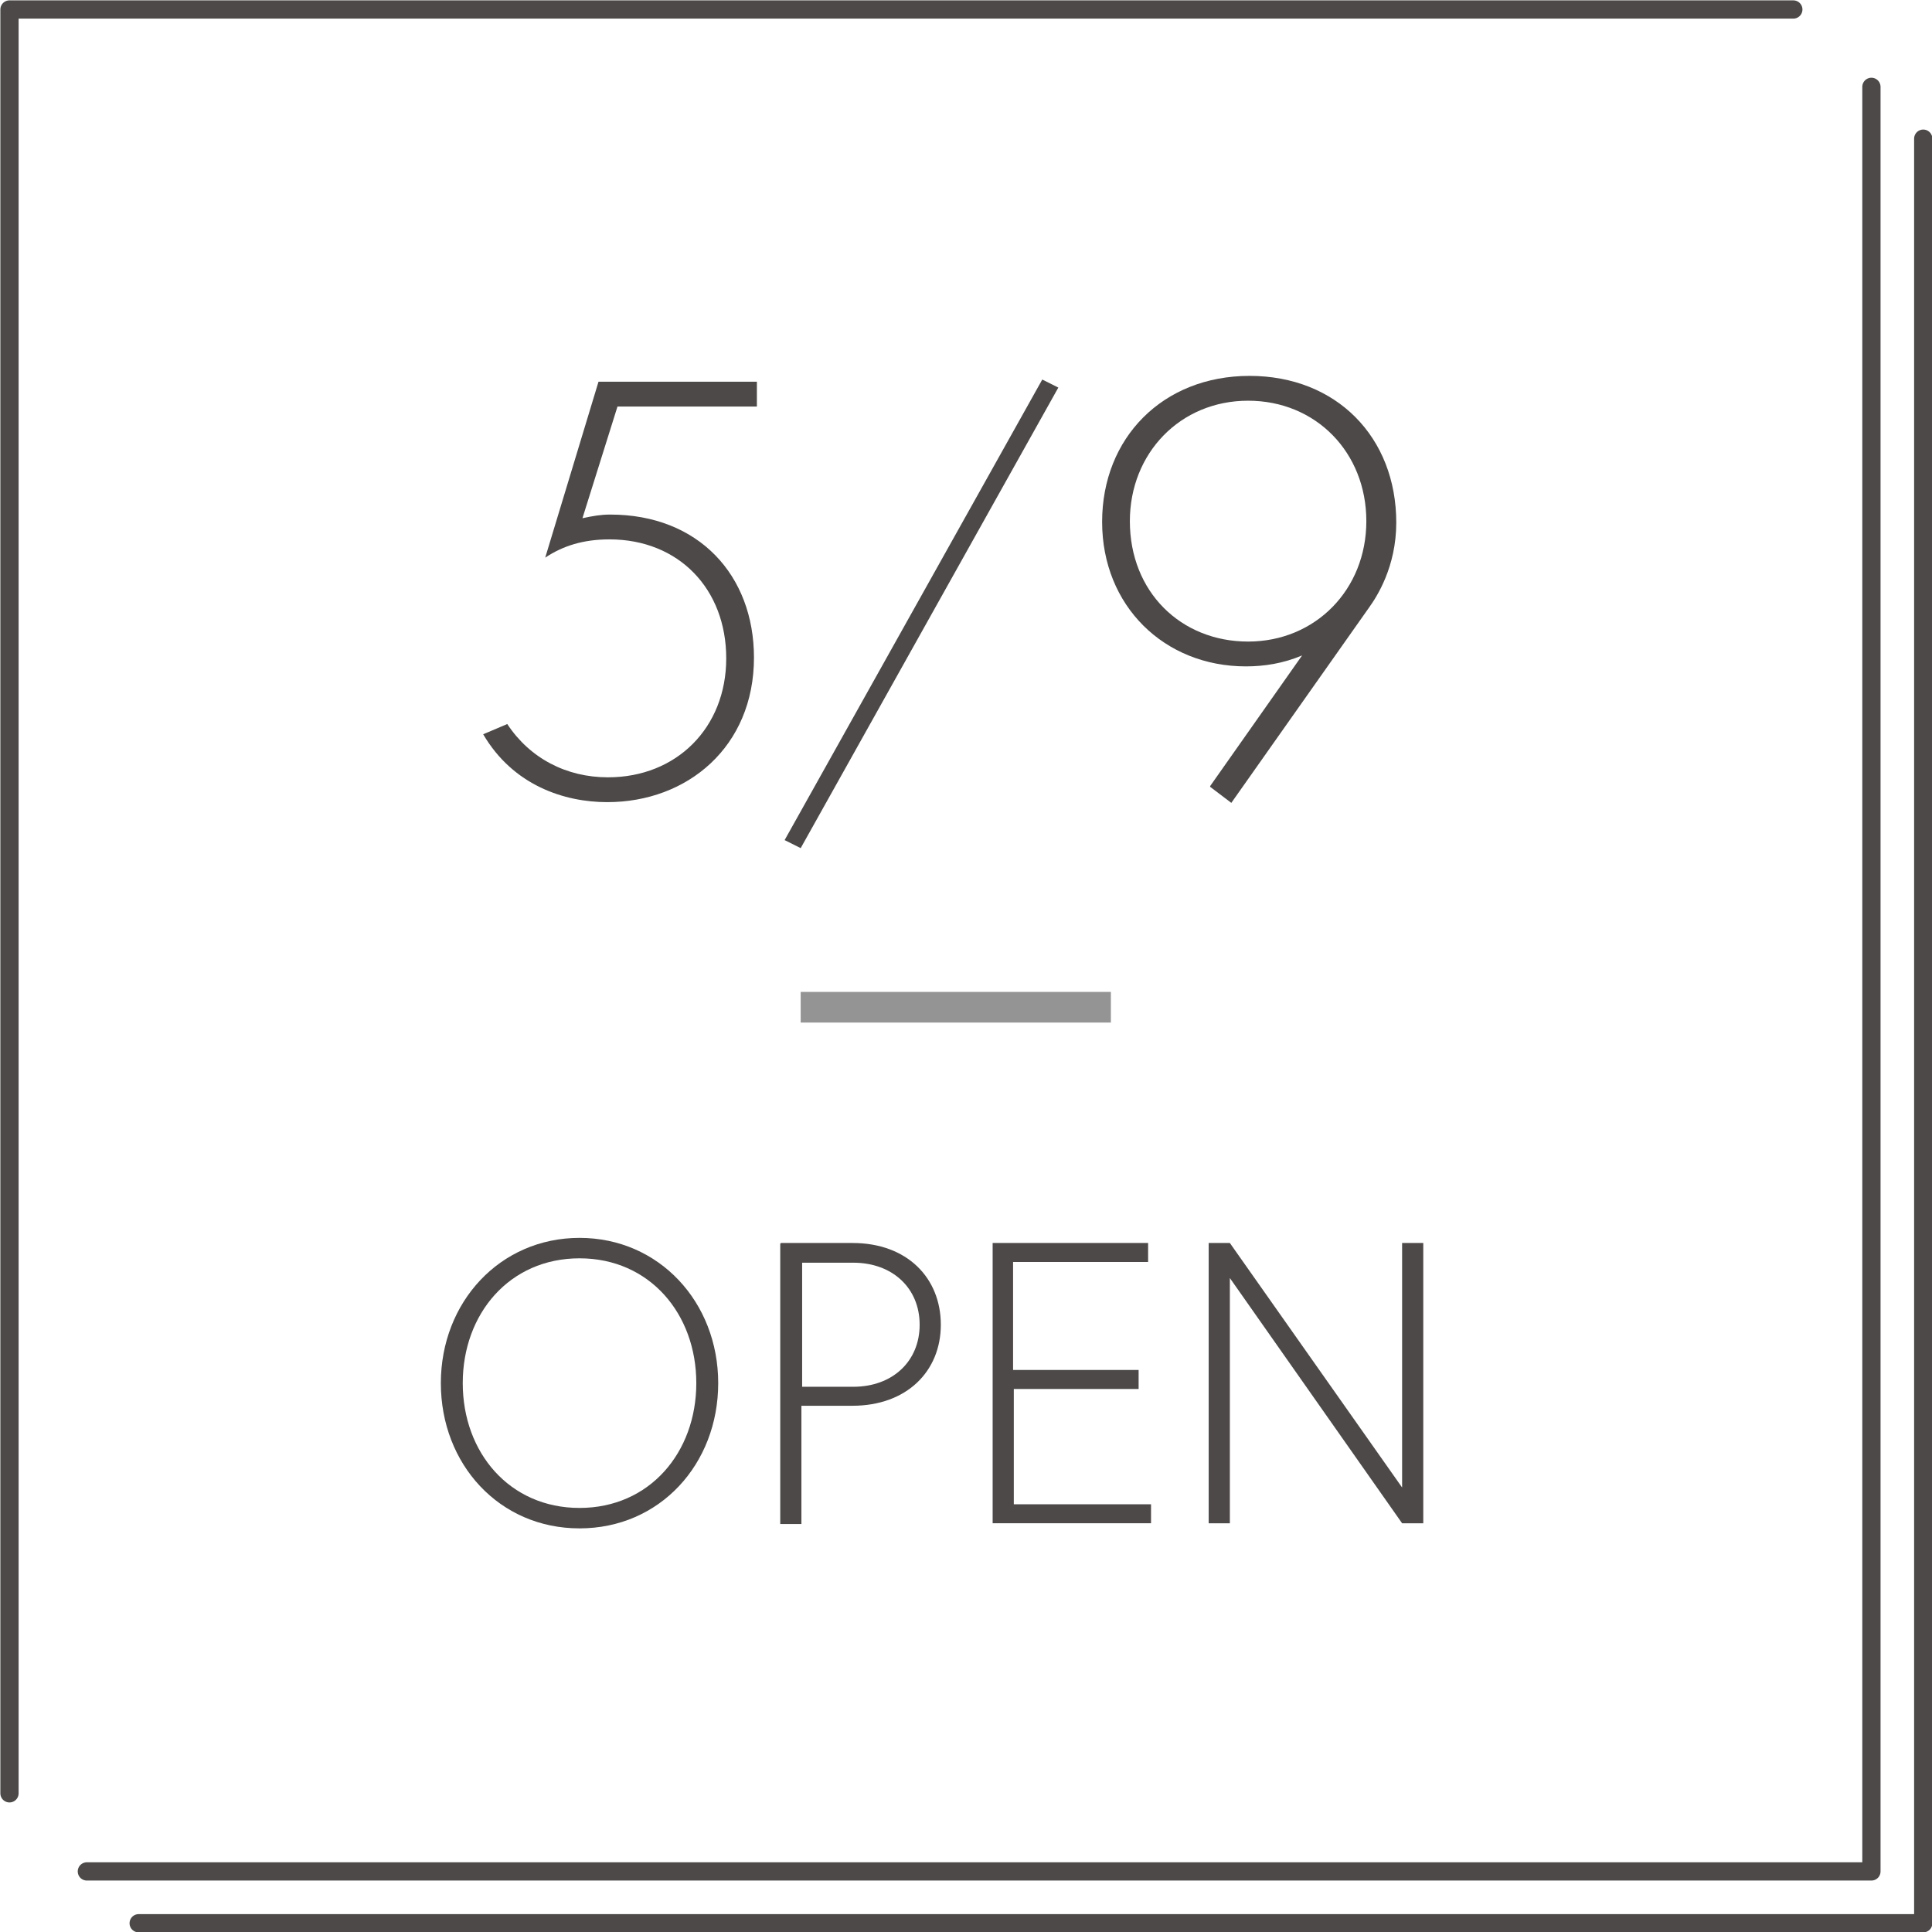
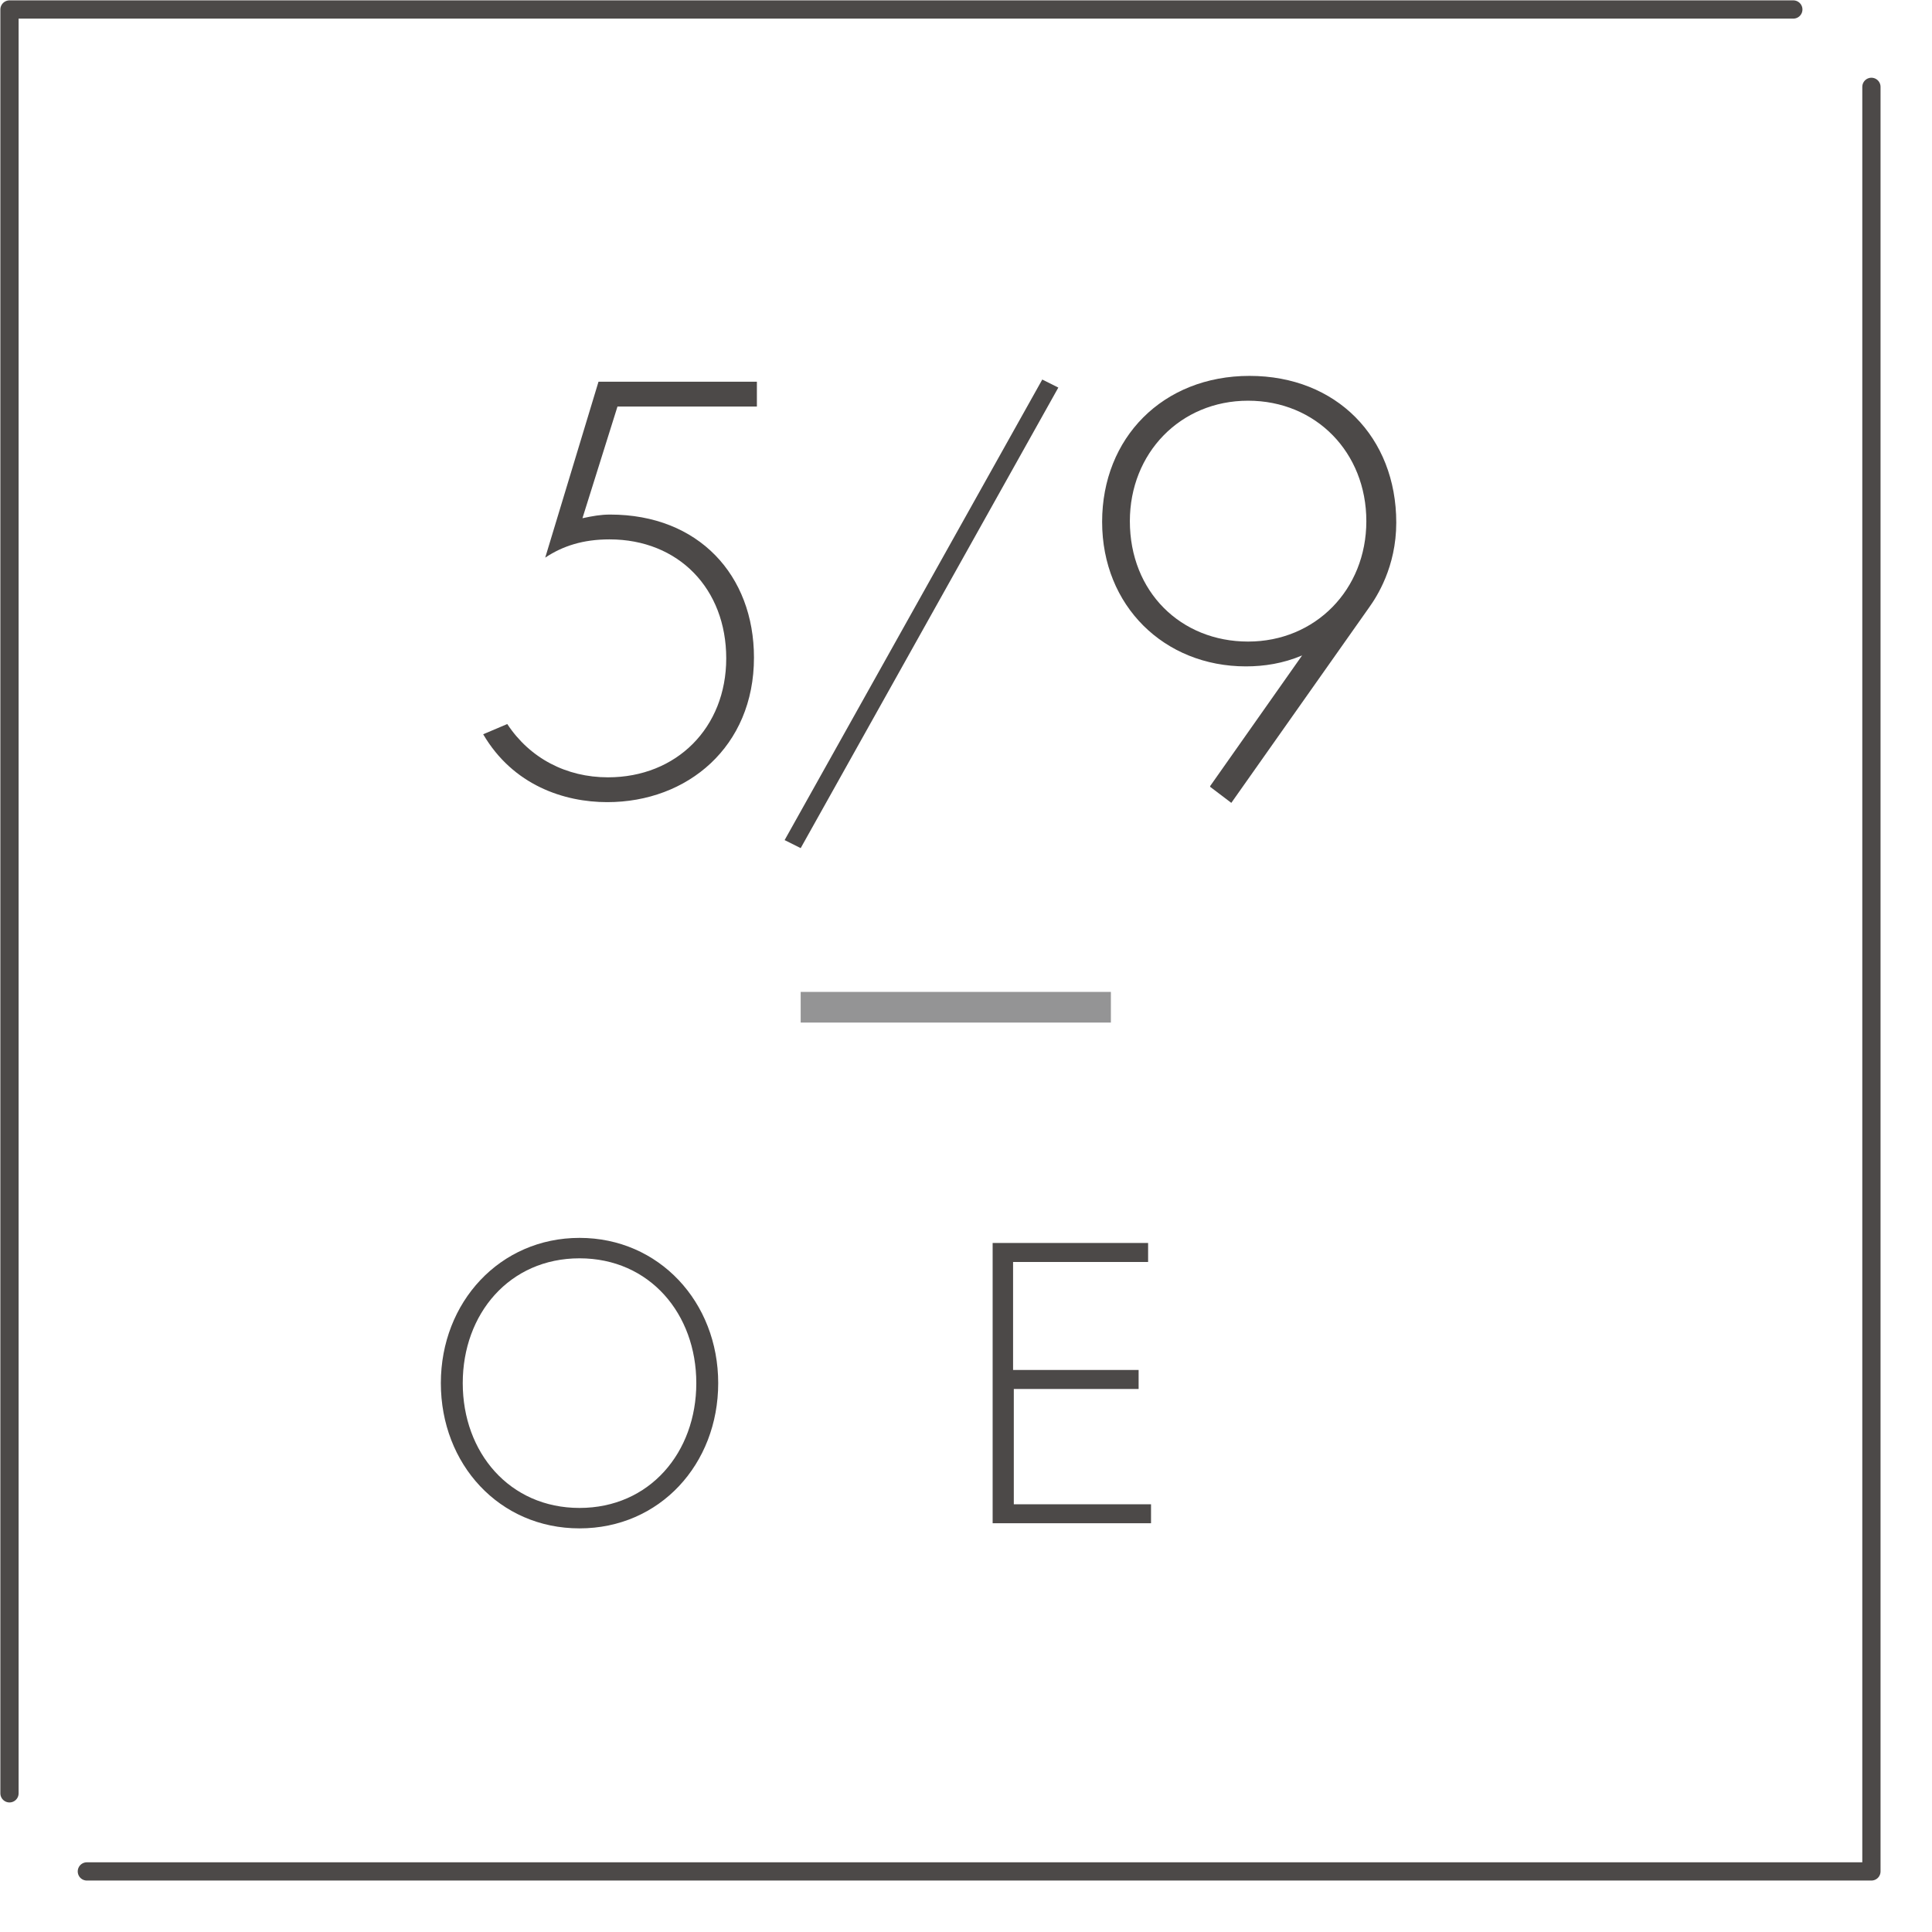
<svg xmlns="http://www.w3.org/2000/svg" id="_レイヤー_1" viewBox="0 0 26.47 26.47">
  <defs>
    <style>.cls-1{fill:none;stroke:#4c4948;stroke-linecap:round;stroke-linejoin:round;stroke-width:.25px;}.cls-2{fill:#949495;}.cls-3{fill:#4c4948;}</style>
  </defs>
  <path class="cls-3" d="m10.36,5.57h-1.9l-.48,1.53c.14-.03.25-.05.38-.05,1.21,0,1.97.83,1.97,1.96,0,1.22-.91,1.98-2.01,1.98-.59,0-1.29-.23-1.7-.93l.33-.14c.31.47.81.73,1.38.73.94,0,1.62-.68,1.62-1.63s-.65-1.63-1.6-1.63c-.36,0-.64.09-.88.25l.73-2.41h2.17v.34Z" />
  <path class="cls-3" d="m14.28,5.2l.22.11-3.53,6.31-.22-.11,3.53-6.31Z" />
  <path class="cls-3" d="m16.58,10.77l1.26-1.79c-.26.11-.52.15-.77.15-1.12,0-1.97-.83-1.97-1.98s.83-2,2.02-2,2.01.84,2.01,2.01c0,.61-.27,1.02-.37,1.16l-1.89,2.68-.29-.22Zm-1.1-3.63c0,.97.7,1.65,1.62,1.65s1.62-.71,1.62-1.65-.69-1.65-1.62-1.65-1.62.72-1.62,1.65Z" />
  <path class="cls-3" d="m6.04,18.95c0-1.11.81-1.99,1.9-1.99s1.9.88,1.9,1.99-.8,1.99-1.9,1.99-1.9-.88-1.9-1.99Zm.3,0c0,.95.64,1.71,1.6,1.71s1.6-.76,1.6-1.71-.64-1.71-1.6-1.71-1.6.76-1.6,1.71Z" />
-   <path class="cls-3" d="m10.7,17.03h.98c.75,0,1.21.48,1.21,1.12s-.47,1.11-1.21,1.11h-.7v1.62h-.29v-3.84Zm.99,1.97c.54,0,.91-.35.91-.85s-.37-.85-.91-.85h-.7v1.7h.7Z" />
  <path class="cls-3" d="m13.89,18.77h1.71v.26h-1.71v1.58h1.88v.26h-2.17v-3.84h2.13v.26h-1.85v1.48Z" />
-   <path class="cls-3" d="m16.85,17.03l2.36,3.35v-3.35h.29v3.84h-.29l-2.36-3.36v3.36h-.29v-3.84h.29Z" />
  <rect class="cls-2" x="10.97" y="13.59" width="4.25" height=".42" />
  <polyline class="cls-1" points=".13 24.57 .13 .13 24.57 .13" />
  <polyline class="cls-1" points="25.64 1.19 25.64 25.64 1.19 25.64" />
-   <polyline class="cls-1" points="26.35 1.9 26.35 26.35 1.9 26.35" />
</svg>